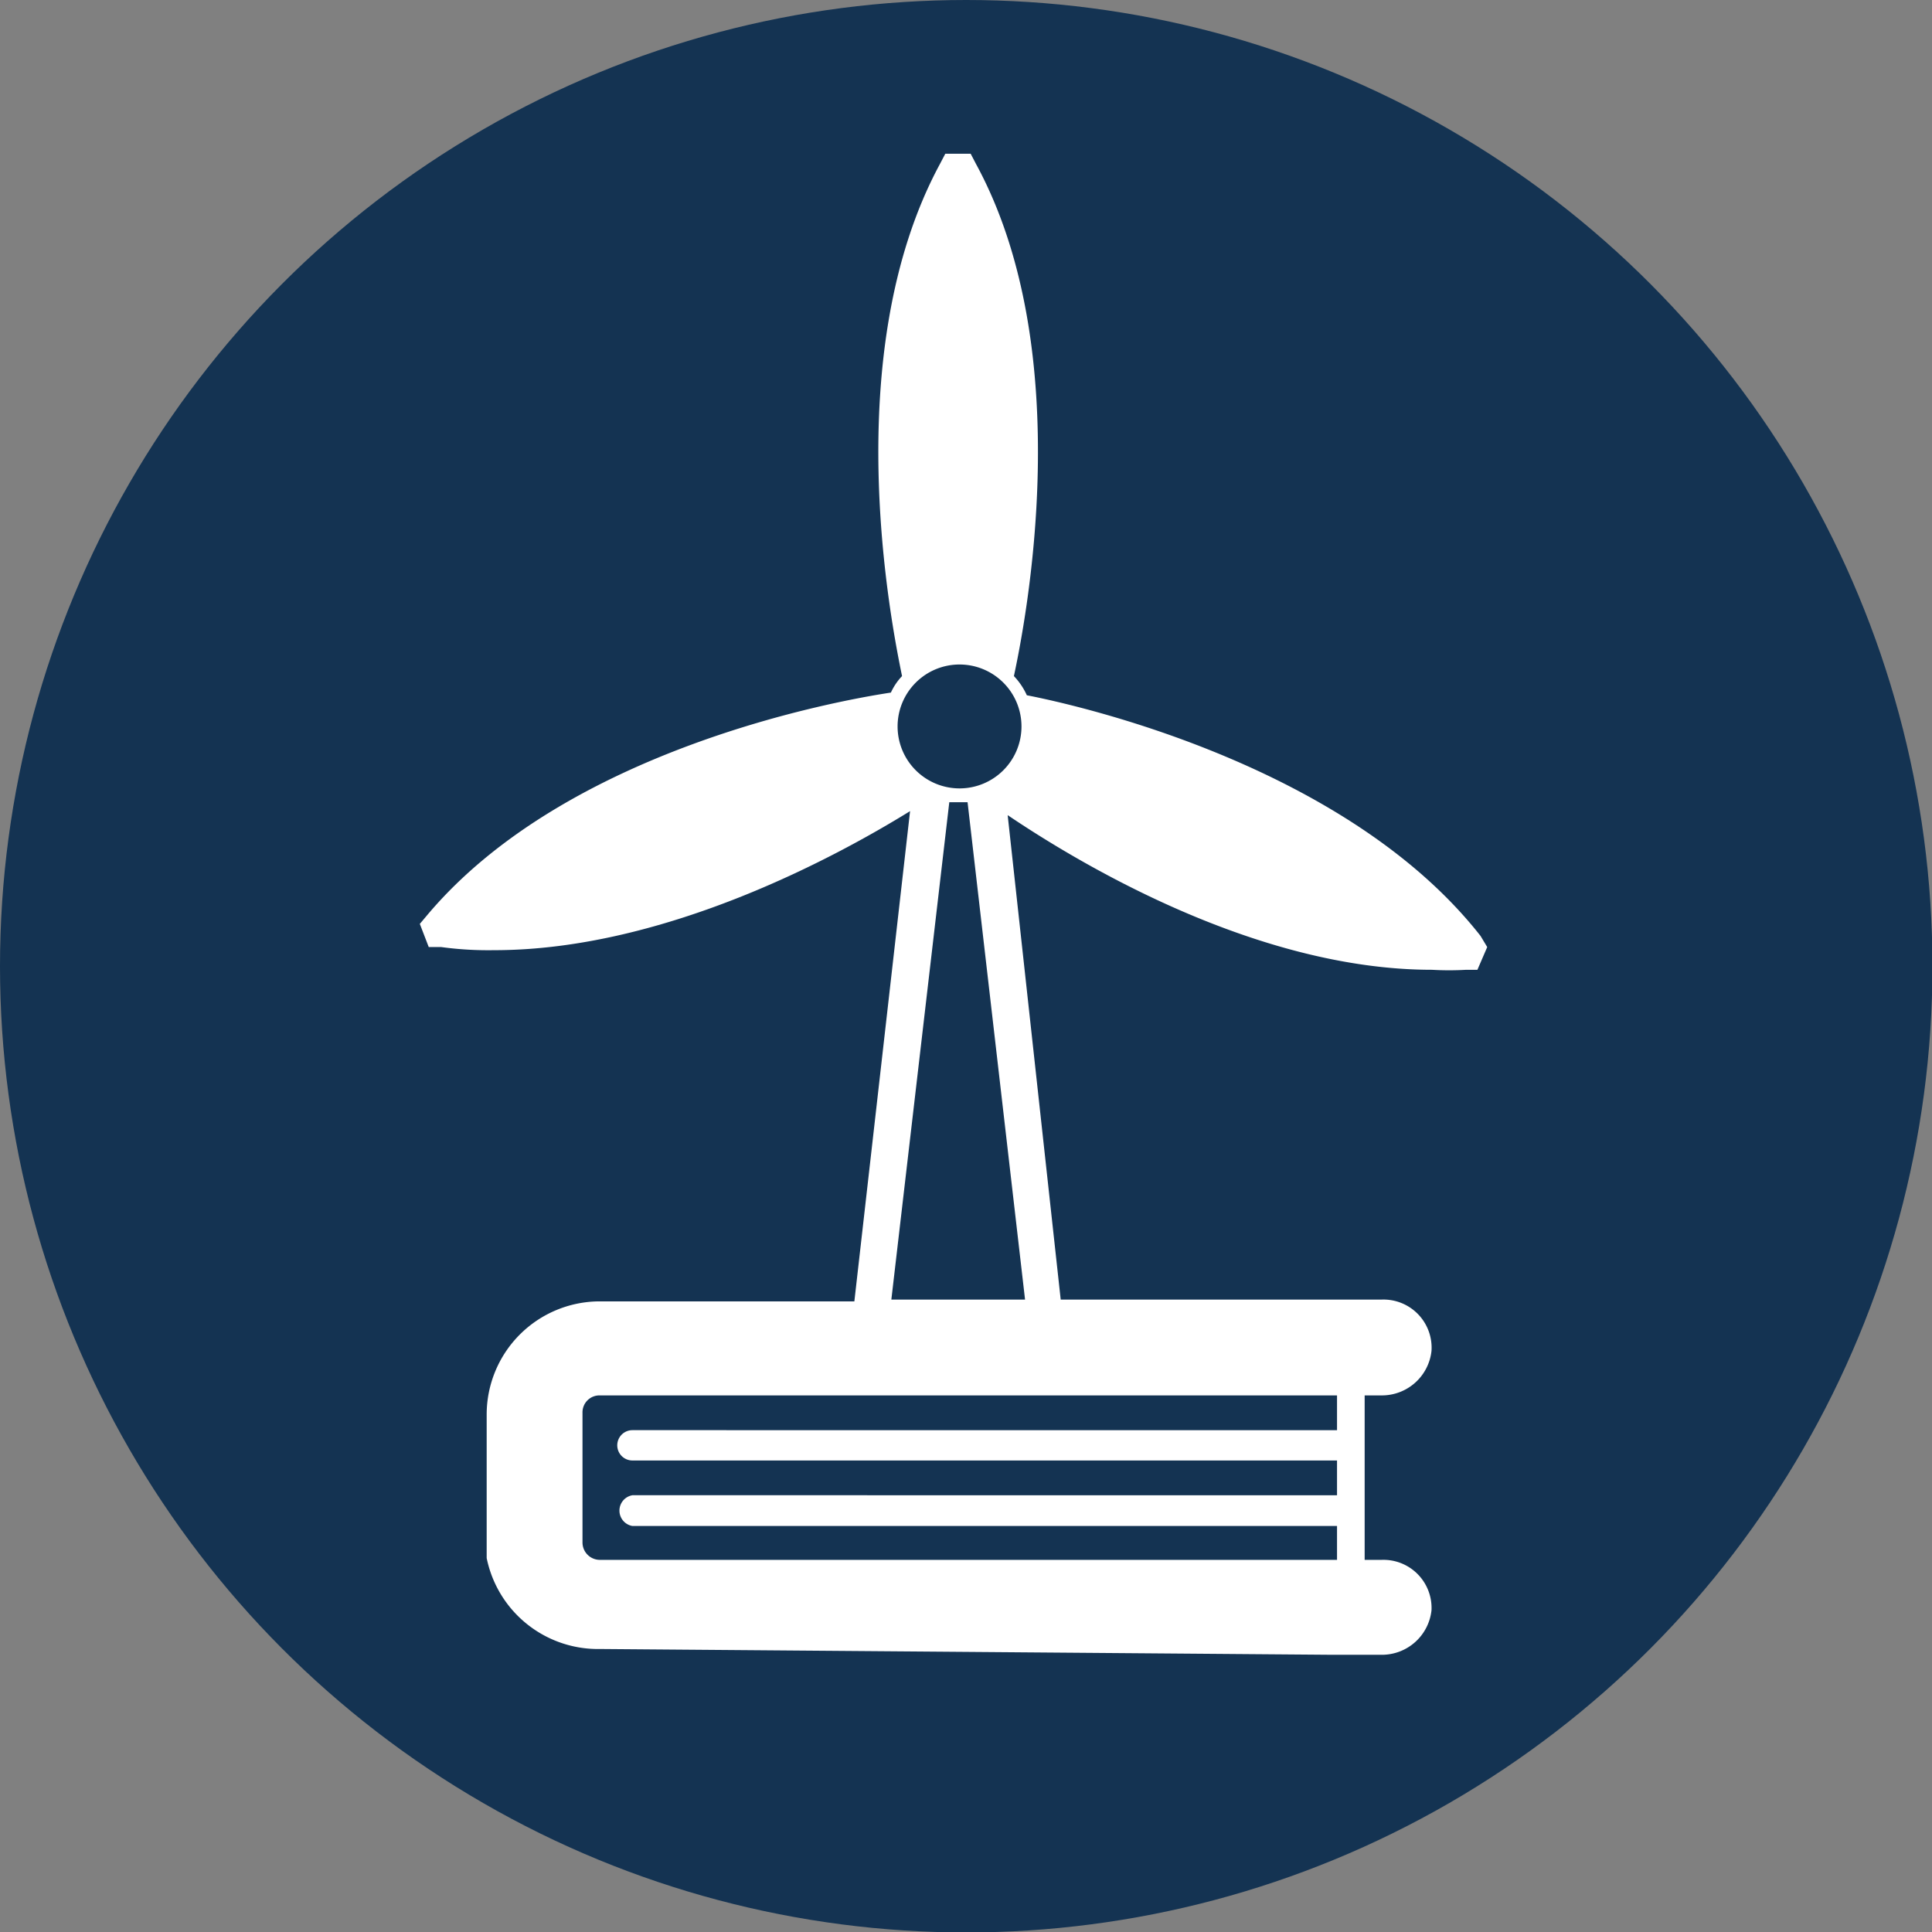
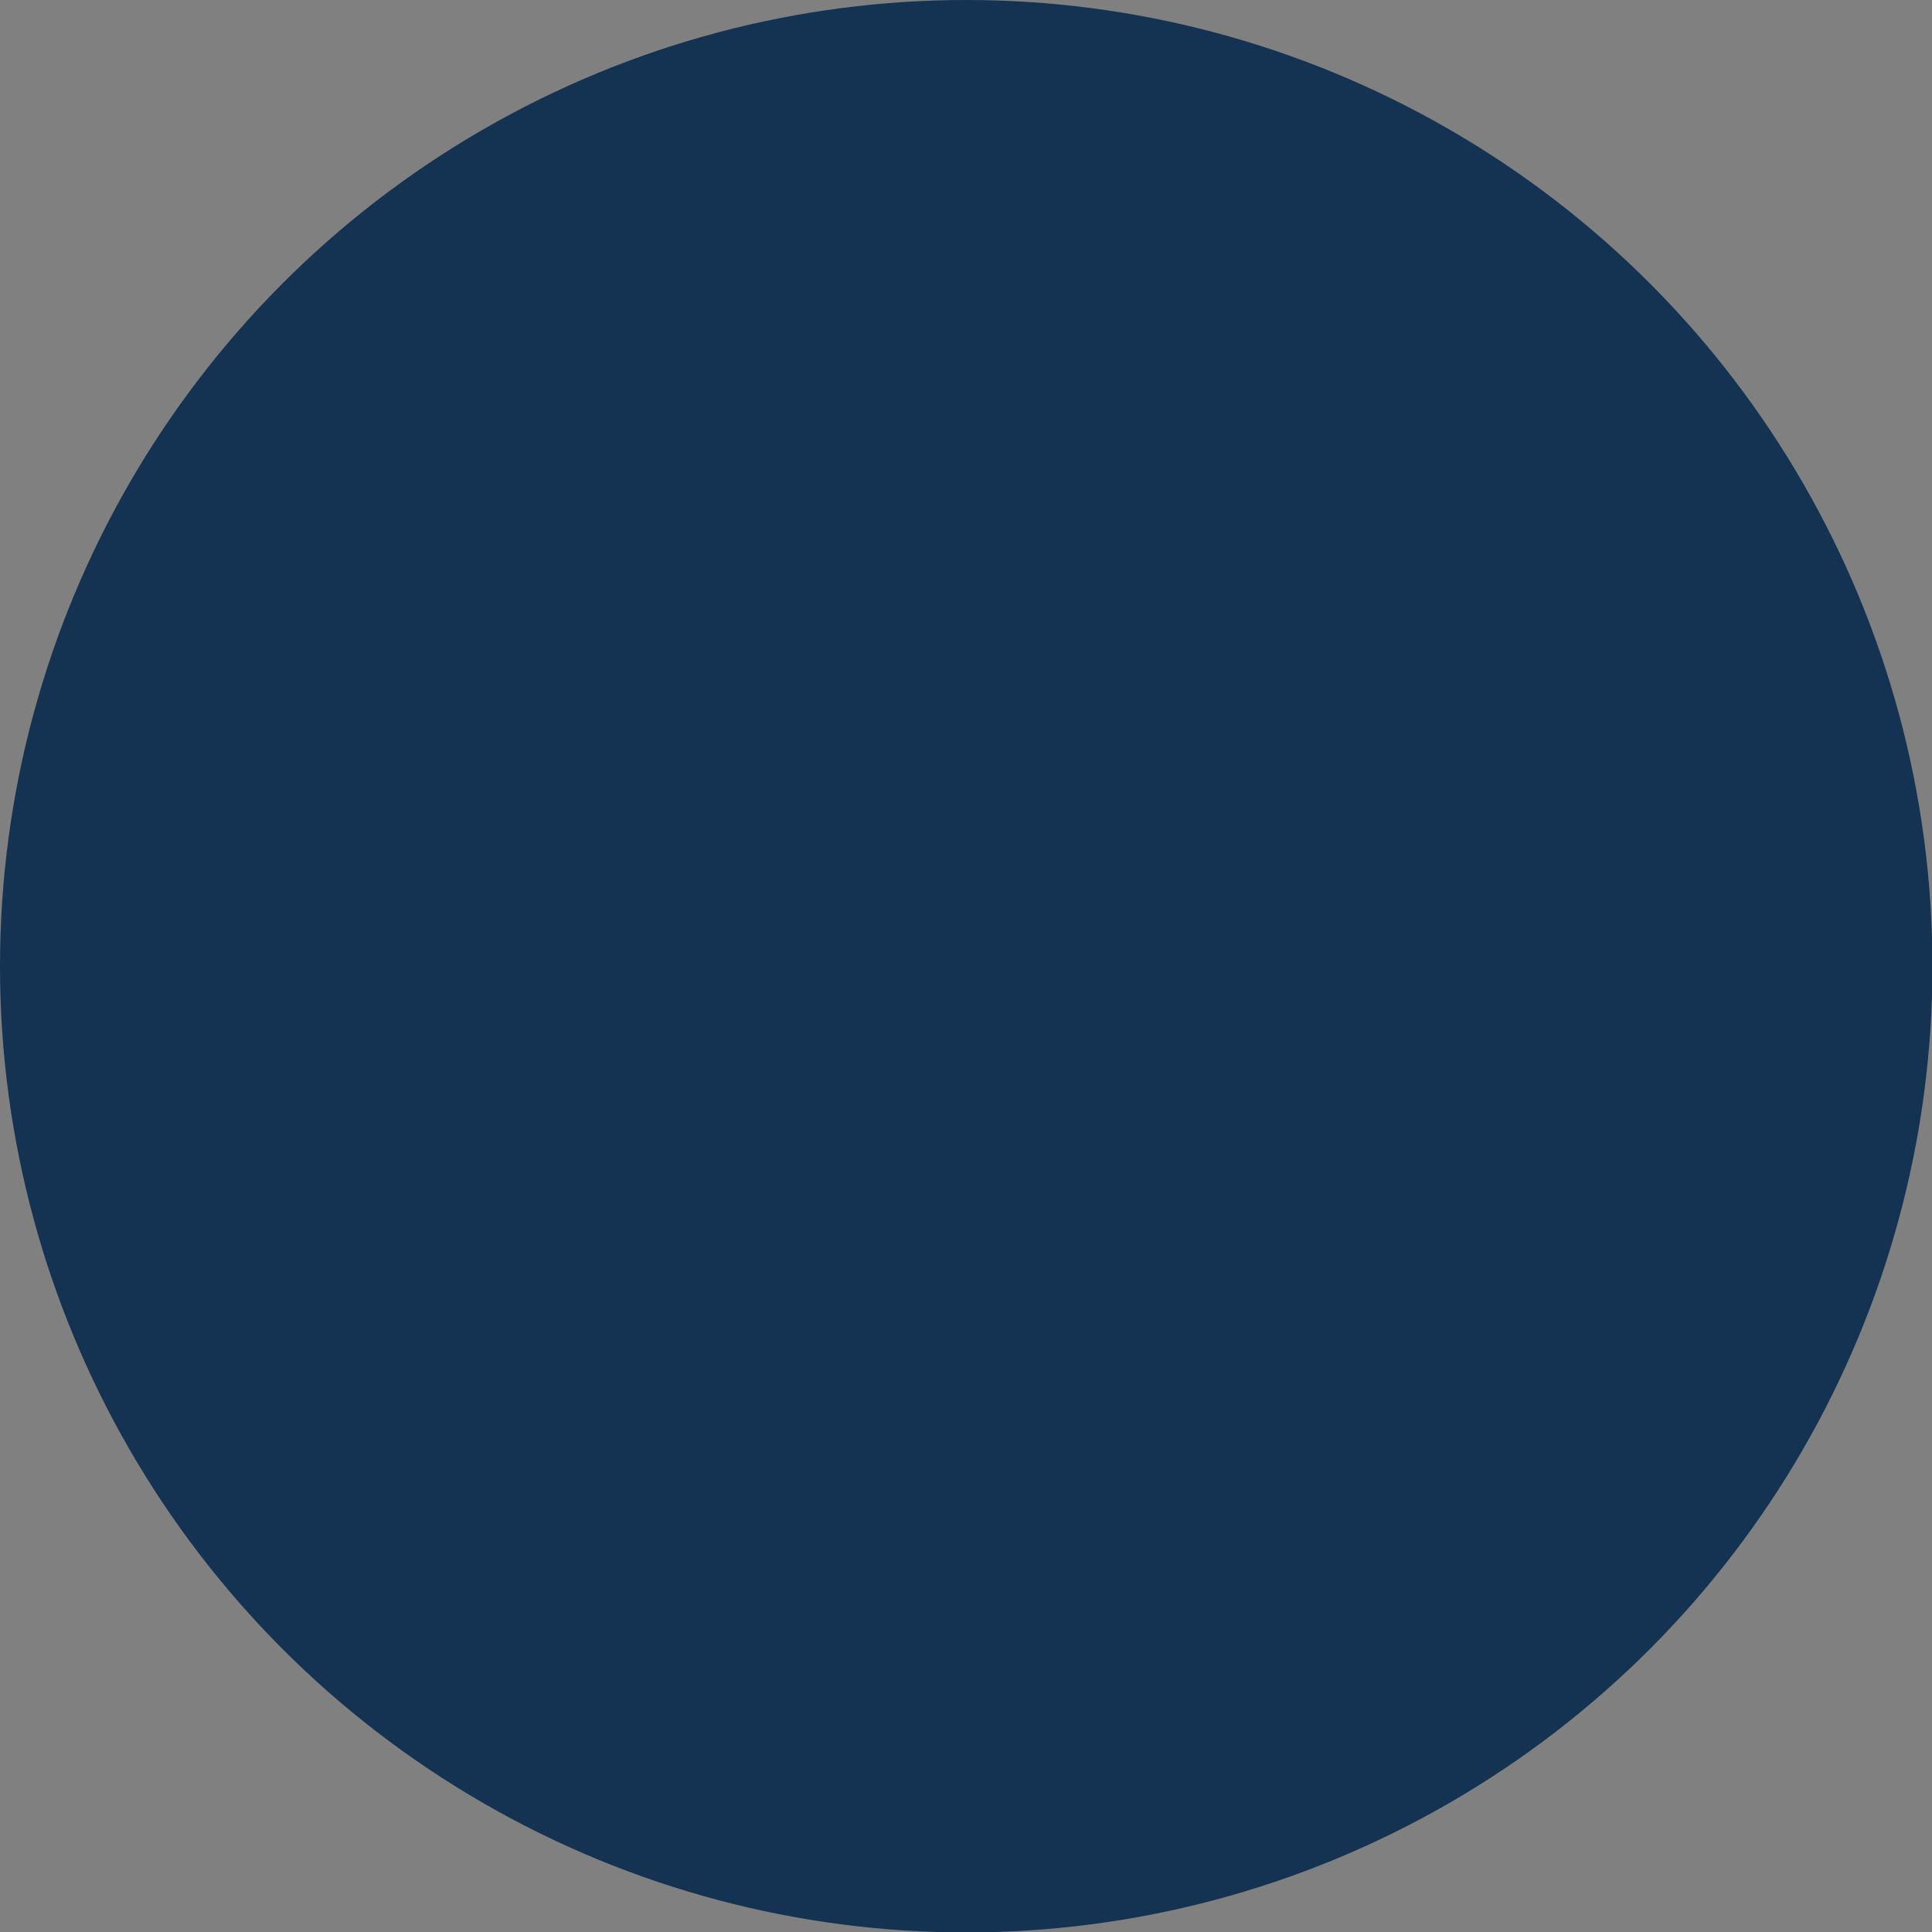
<svg xmlns="http://www.w3.org/2000/svg" viewBox="0 0 43.35 43.35">
  <rect x="0" y="0" width="43.35" height="43.35" fill="#808080" stroke="none" />
  <defs>
    <style>.cls-1{fill:#143352;}.cls-2{fill:#fff;}</style>
  </defs>
  <g id="Camada_2" data-name="Camada 2">
    <g id="Layer_1" data-name="Layer 1">
      <circle class="cls-1" cx="21.68" cy="21.68" r="21.68" />
-       <path class="cls-2" d="M33.22,21c-3-3.82-9-5.17-10.18-5.4a1.55,1.55,0,0,0-.29-.43C23,14,24.21,7.93,21.9,3.68l-.12-.23h-.57l-.12.23C18.79,7.94,20,14,20.24,15.17a1.34,1.34,0,0,0-.25.37c-1.19.18-7.28,1.27-10.41,5l-.16.19.2.52.28,0a7.84,7.84,0,0,0,1.19.07c3.89,0,7.81-2.18,9.33-3.12l-1.25,11H13.46a2.54,2.54,0,0,0-2.54,2.54v2.93c0,.09,0,.19,0,.29A2.55,2.55,0,0,0,13.47,37l16.43.13H31a1.12,1.12,0,0,0,1.12-1A1.08,1.08,0,0,0,31,35h-.38V31.31H31a1.12,1.12,0,0,0,1.12-1A1.08,1.08,0,0,0,31,29.16h-7.2L22.61,18.29c1.6,1.08,5.57,3.47,9.52,3.47a6.69,6.69,0,0,0,.77,0l.25,0,.22-.51ZM30,31.31v.78H14.19a.34.34,0,1,0,0,.68H30v.78H14.19a.35.35,0,0,0,0,.69H30V35H13.46a.39.39,0,0,1-.39-.39V31.7a.38.38,0,0,1,.39-.39Zm-7-2.15H20L21.3,18l.21,0h.2ZM21.54,17.69a1.39,1.39,0,1,1,1.38-1.39A1.39,1.39,0,0,1,21.54,17.69Z" />
    </g>
  </g>
</svg>